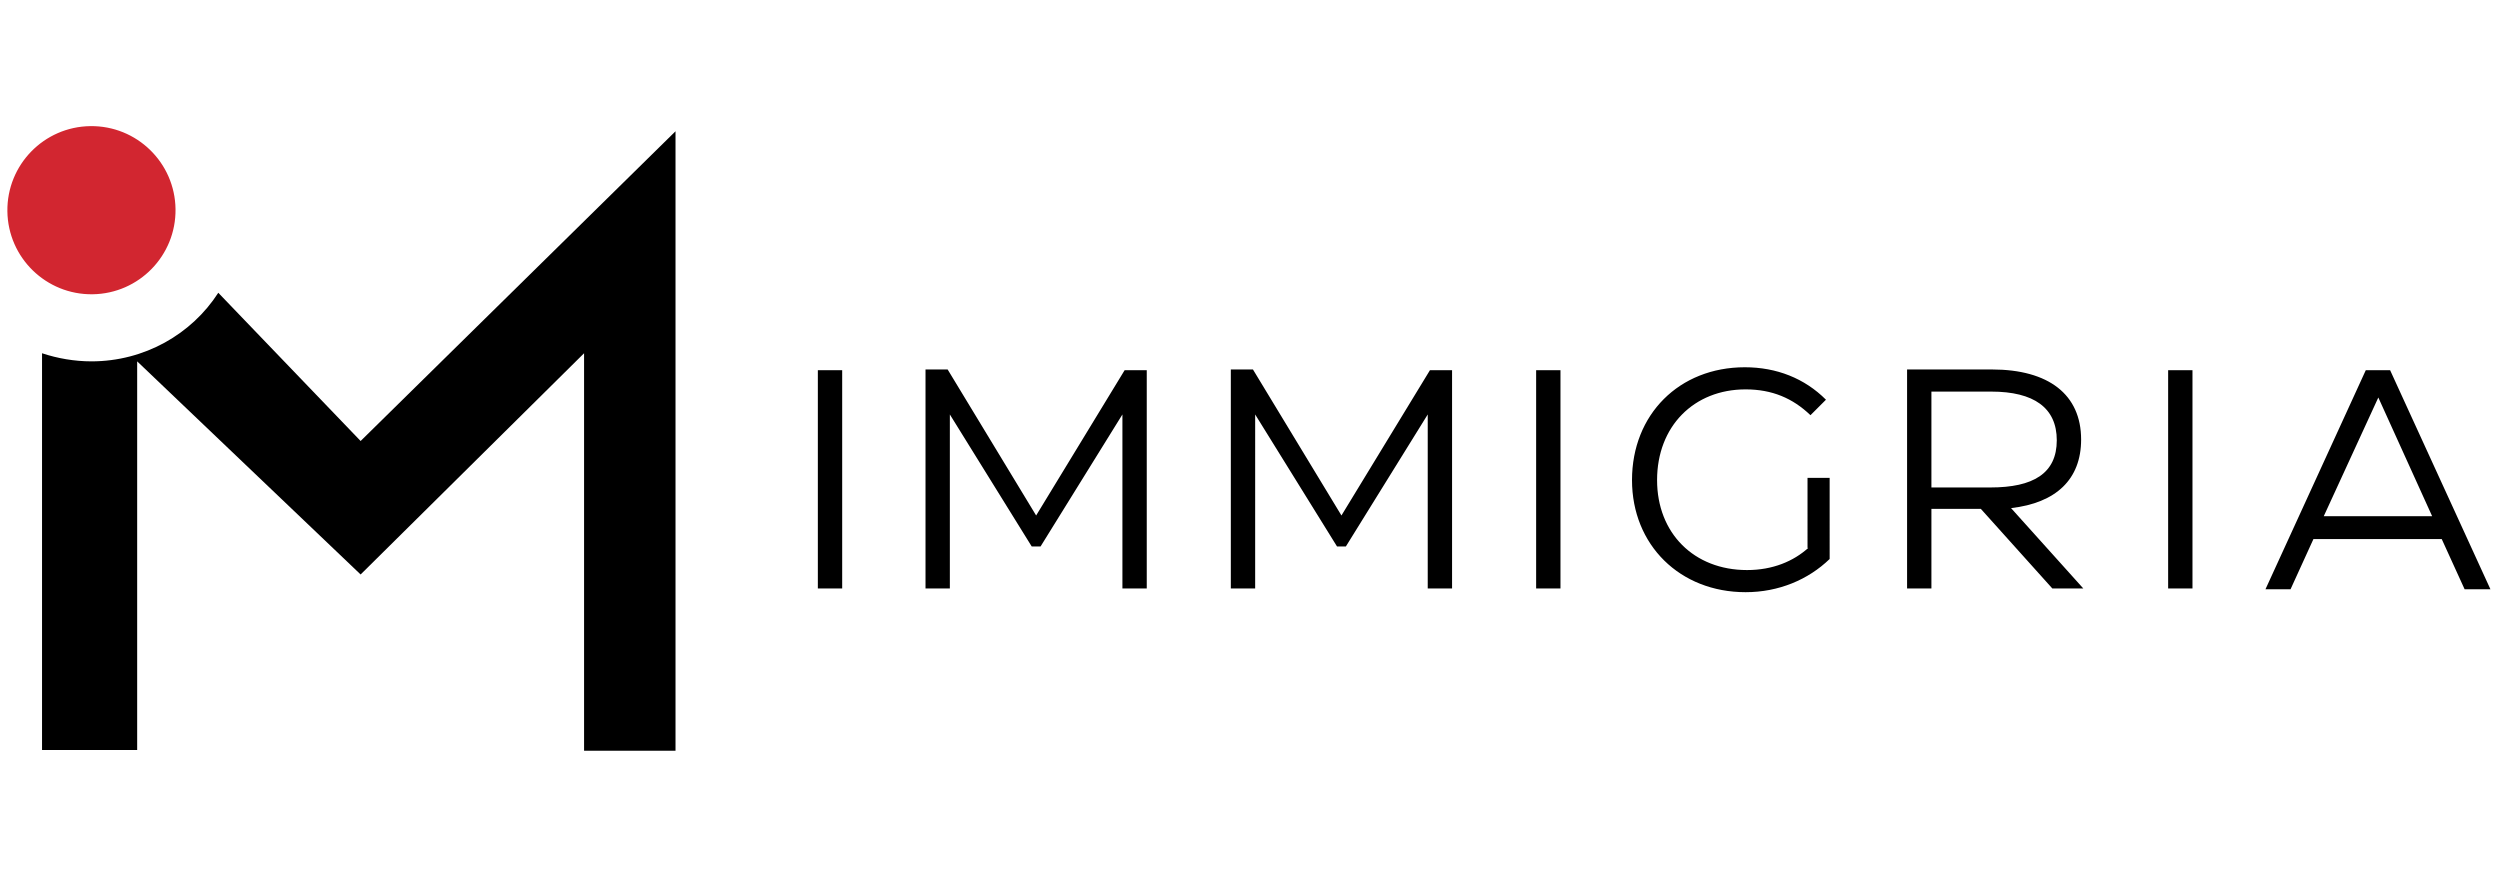
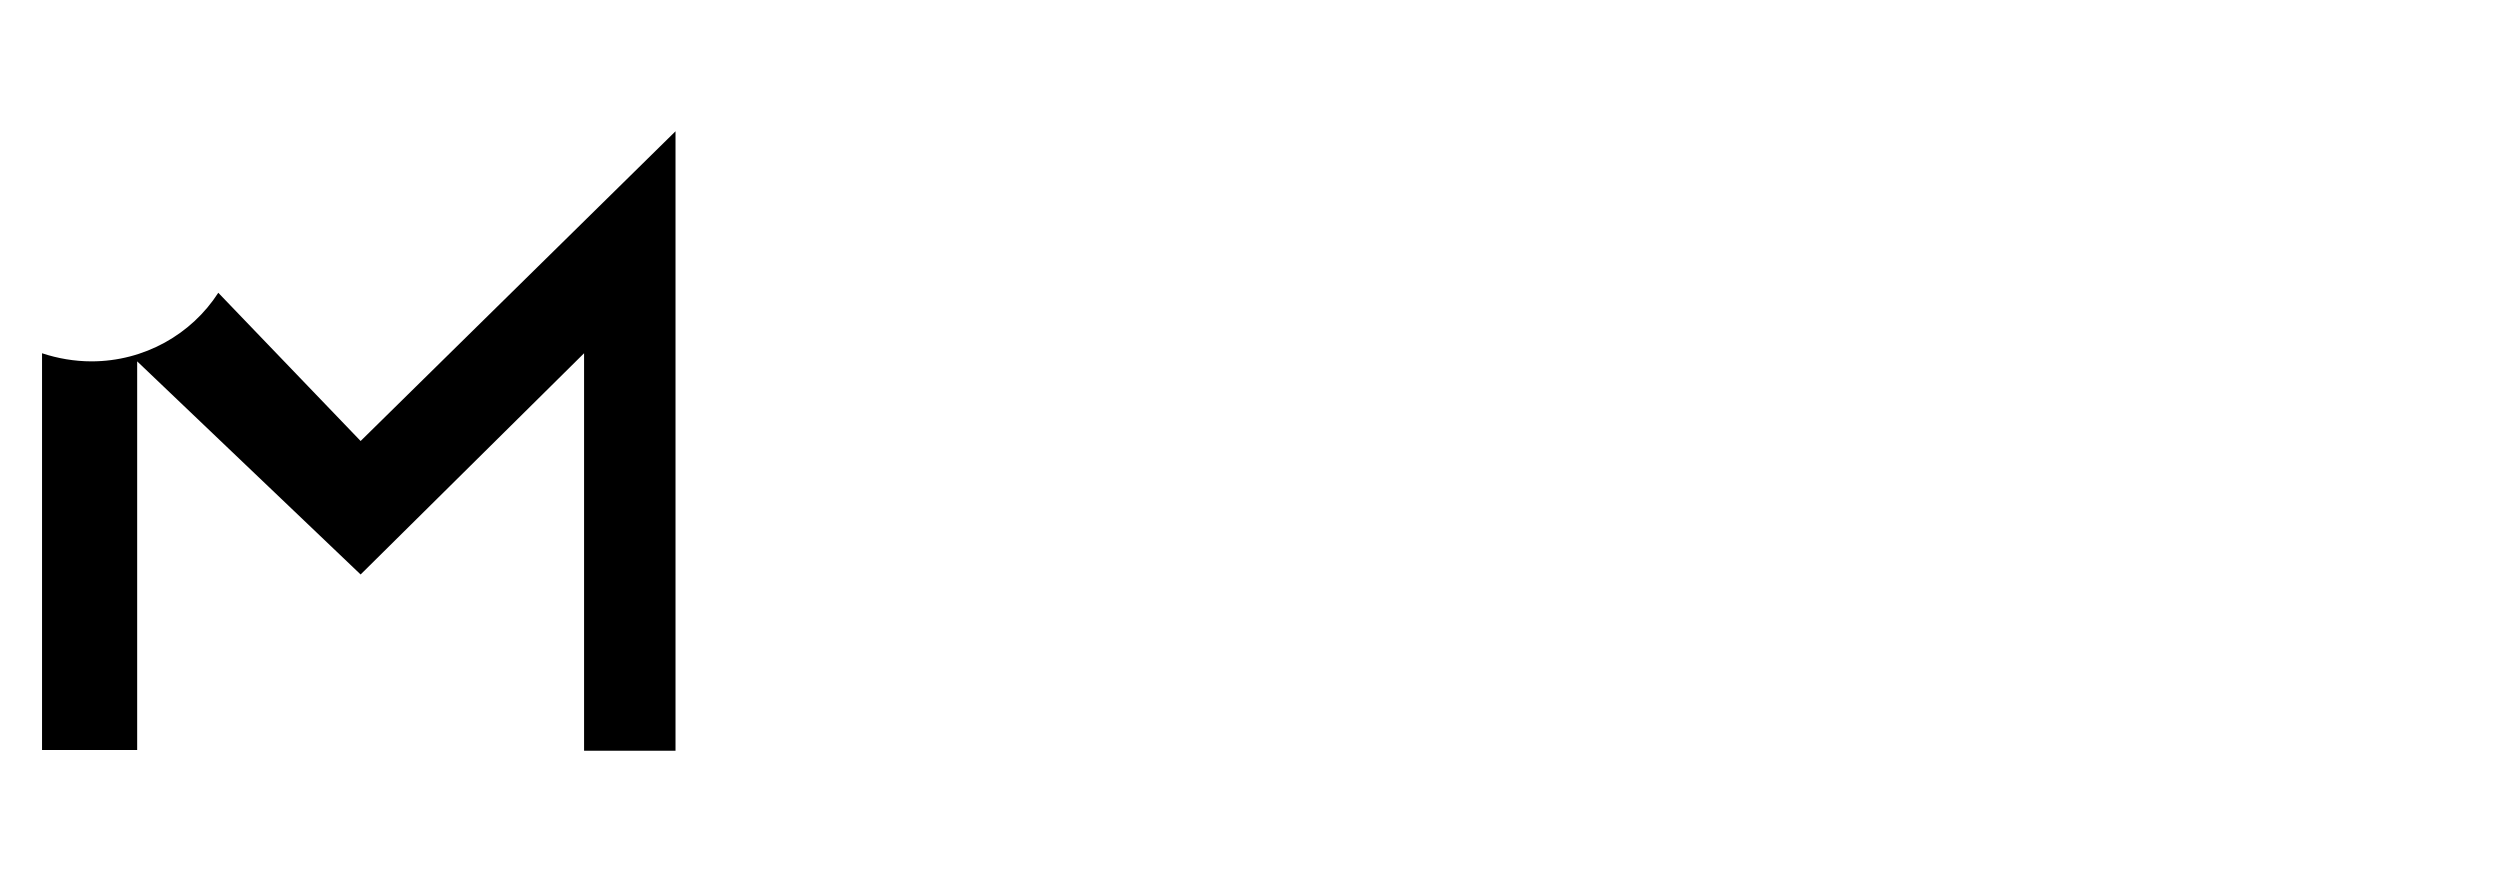
<svg xmlns="http://www.w3.org/2000/svg" version="1.1" id="Layer_1" x="0px" y="0px" viewBox="0 0 339 119" style="enable-background:new 0 0 339 119;" xml:space="preserve">
  <style type="text/css">
	.st0{fill:#D22630;}
</style>
  <g id="Layer_1_xA0_Image_00000002375693140194059350000017423541301906112447_">
</g>
  <g id="Ellipse_1_00000163784714368917709380000002033469891677346952_">
    <g>
-       <ellipse transform="matrix(1 -1.315411e-02 1.315411e-02 1 -0.374 0.166)" class="st0" cx="12.4" cy="28.5" rx="11.4" ry="11.4" />
-     </g>
+       </g>
  </g>
  <g id="Ellipse_1_copy_00000021823376486335525220000013920019497915173028_">
    <g>
-       <path d="M48.9,59.8L29.6,39.7c-3.6,5.6-10,9.3-17.2,9.3c-2.3,0-4.6-0.4-6.7-1.1l0,53.8h12.9V49l30.3,28.9l30.3-30v53.9h12.4V17.8    L48.9,59.8z" />
+       <path d="M48.9,59.8L29.6,39.7c-3.6,5.6-10,9.3-17.2,9.3c-2.3,0-4.6-0.4-6.7-1.1l0,53.8h12.9V49l30.3,28.9l30.3-30v53.9h12.4V17.8    z" />
    </g>
  </g>
  <g id="LOGO_-_IMMIGRIA_00000025400455675169431070000015998868858403478715_">
    <g>
-       <path d="M110.9,79.8h3.3V50.2h-3.3V79.8z M140.5,69.9l-12-19.8h-3v29.7h3.3V56.2l11.1,17.9h1.2l11.1-17.9v23.6h3.3V50.2h-3    L140.5,69.9z M181.9,69.9l-12-19.8h-3v29.7h3.3V56.2l11.1,17.9h1.2l11.1-17.9v23.6h3.3V50.2h-3L181.9,69.9z M208.3,79.8h3.3V50.2    h-3.3V79.8z M245.2,74.3c-2,1.8-4.8,3-8.3,3c-7.2,0-12.2-5-12.2-12.2c0-7.3,5-12.3,12-12.3c3.6,0,6.4,1.2,8.8,3.5l2.1-2.1    c-2.9-2.9-6.7-4.4-11-4.4c-8.9,0-15.3,6.4-15.3,15.3c0,8.8,6.5,15.2,15.4,15.2c4.5,0,8.5-1.7,11.4-4.5V64.8h-3V74.3z M282.2,59.6    c0-6.1-4.4-9.5-12.1-9.5h-11.5v29.7h3.3V69h6.7l9.7,10.8h4.2l-9.8-10.9C278.8,68.2,282.2,65,282.2,59.6z M261.9,66.1v-13h8.1    c5.8,0,8.9,2.2,8.9,6.6c0,4.5-3.2,6.4-9,6.4H261.9z M324.1,50.2h-3.3l-13.6,29.7h3.4l3.1-6.8h17.4l3.1,6.8h3.5L324.1,50.2z     M315.1,70l7.4-16.1l7.3,16.1H315.1z M294,79.8h3.3V50.2H294V79.8z" />
-     </g>
+       </g>
  </g>
</svg>